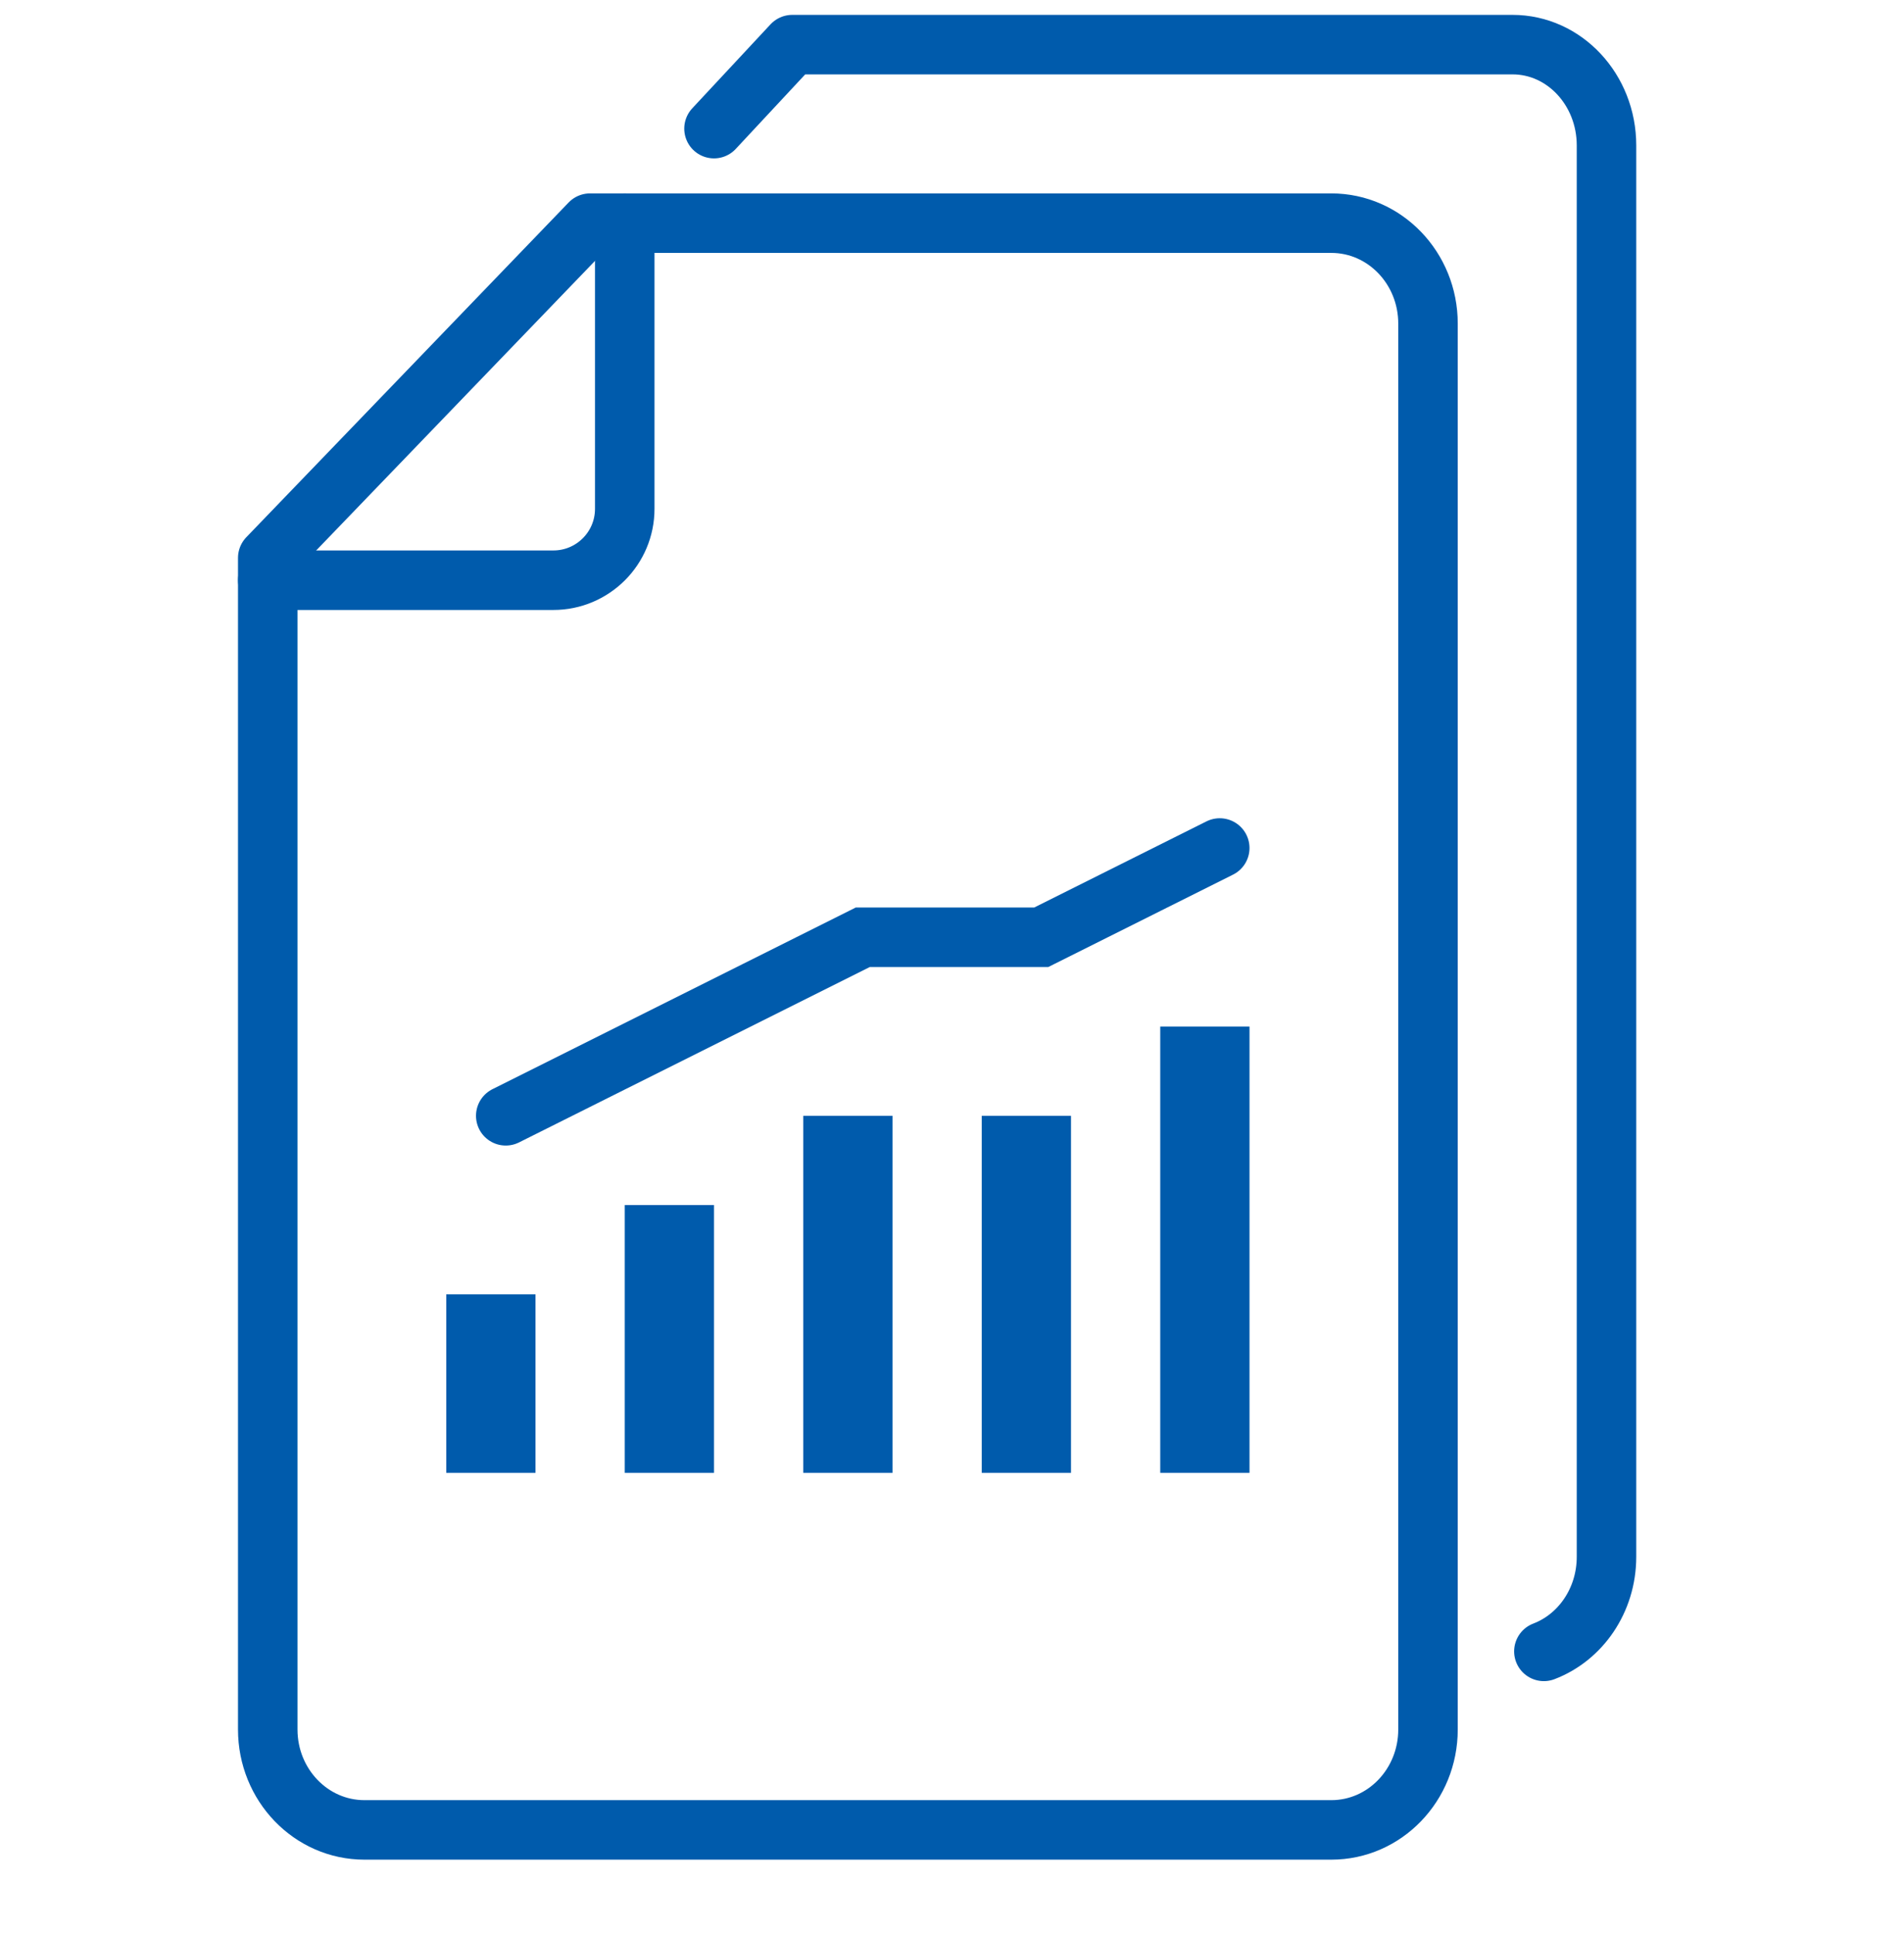
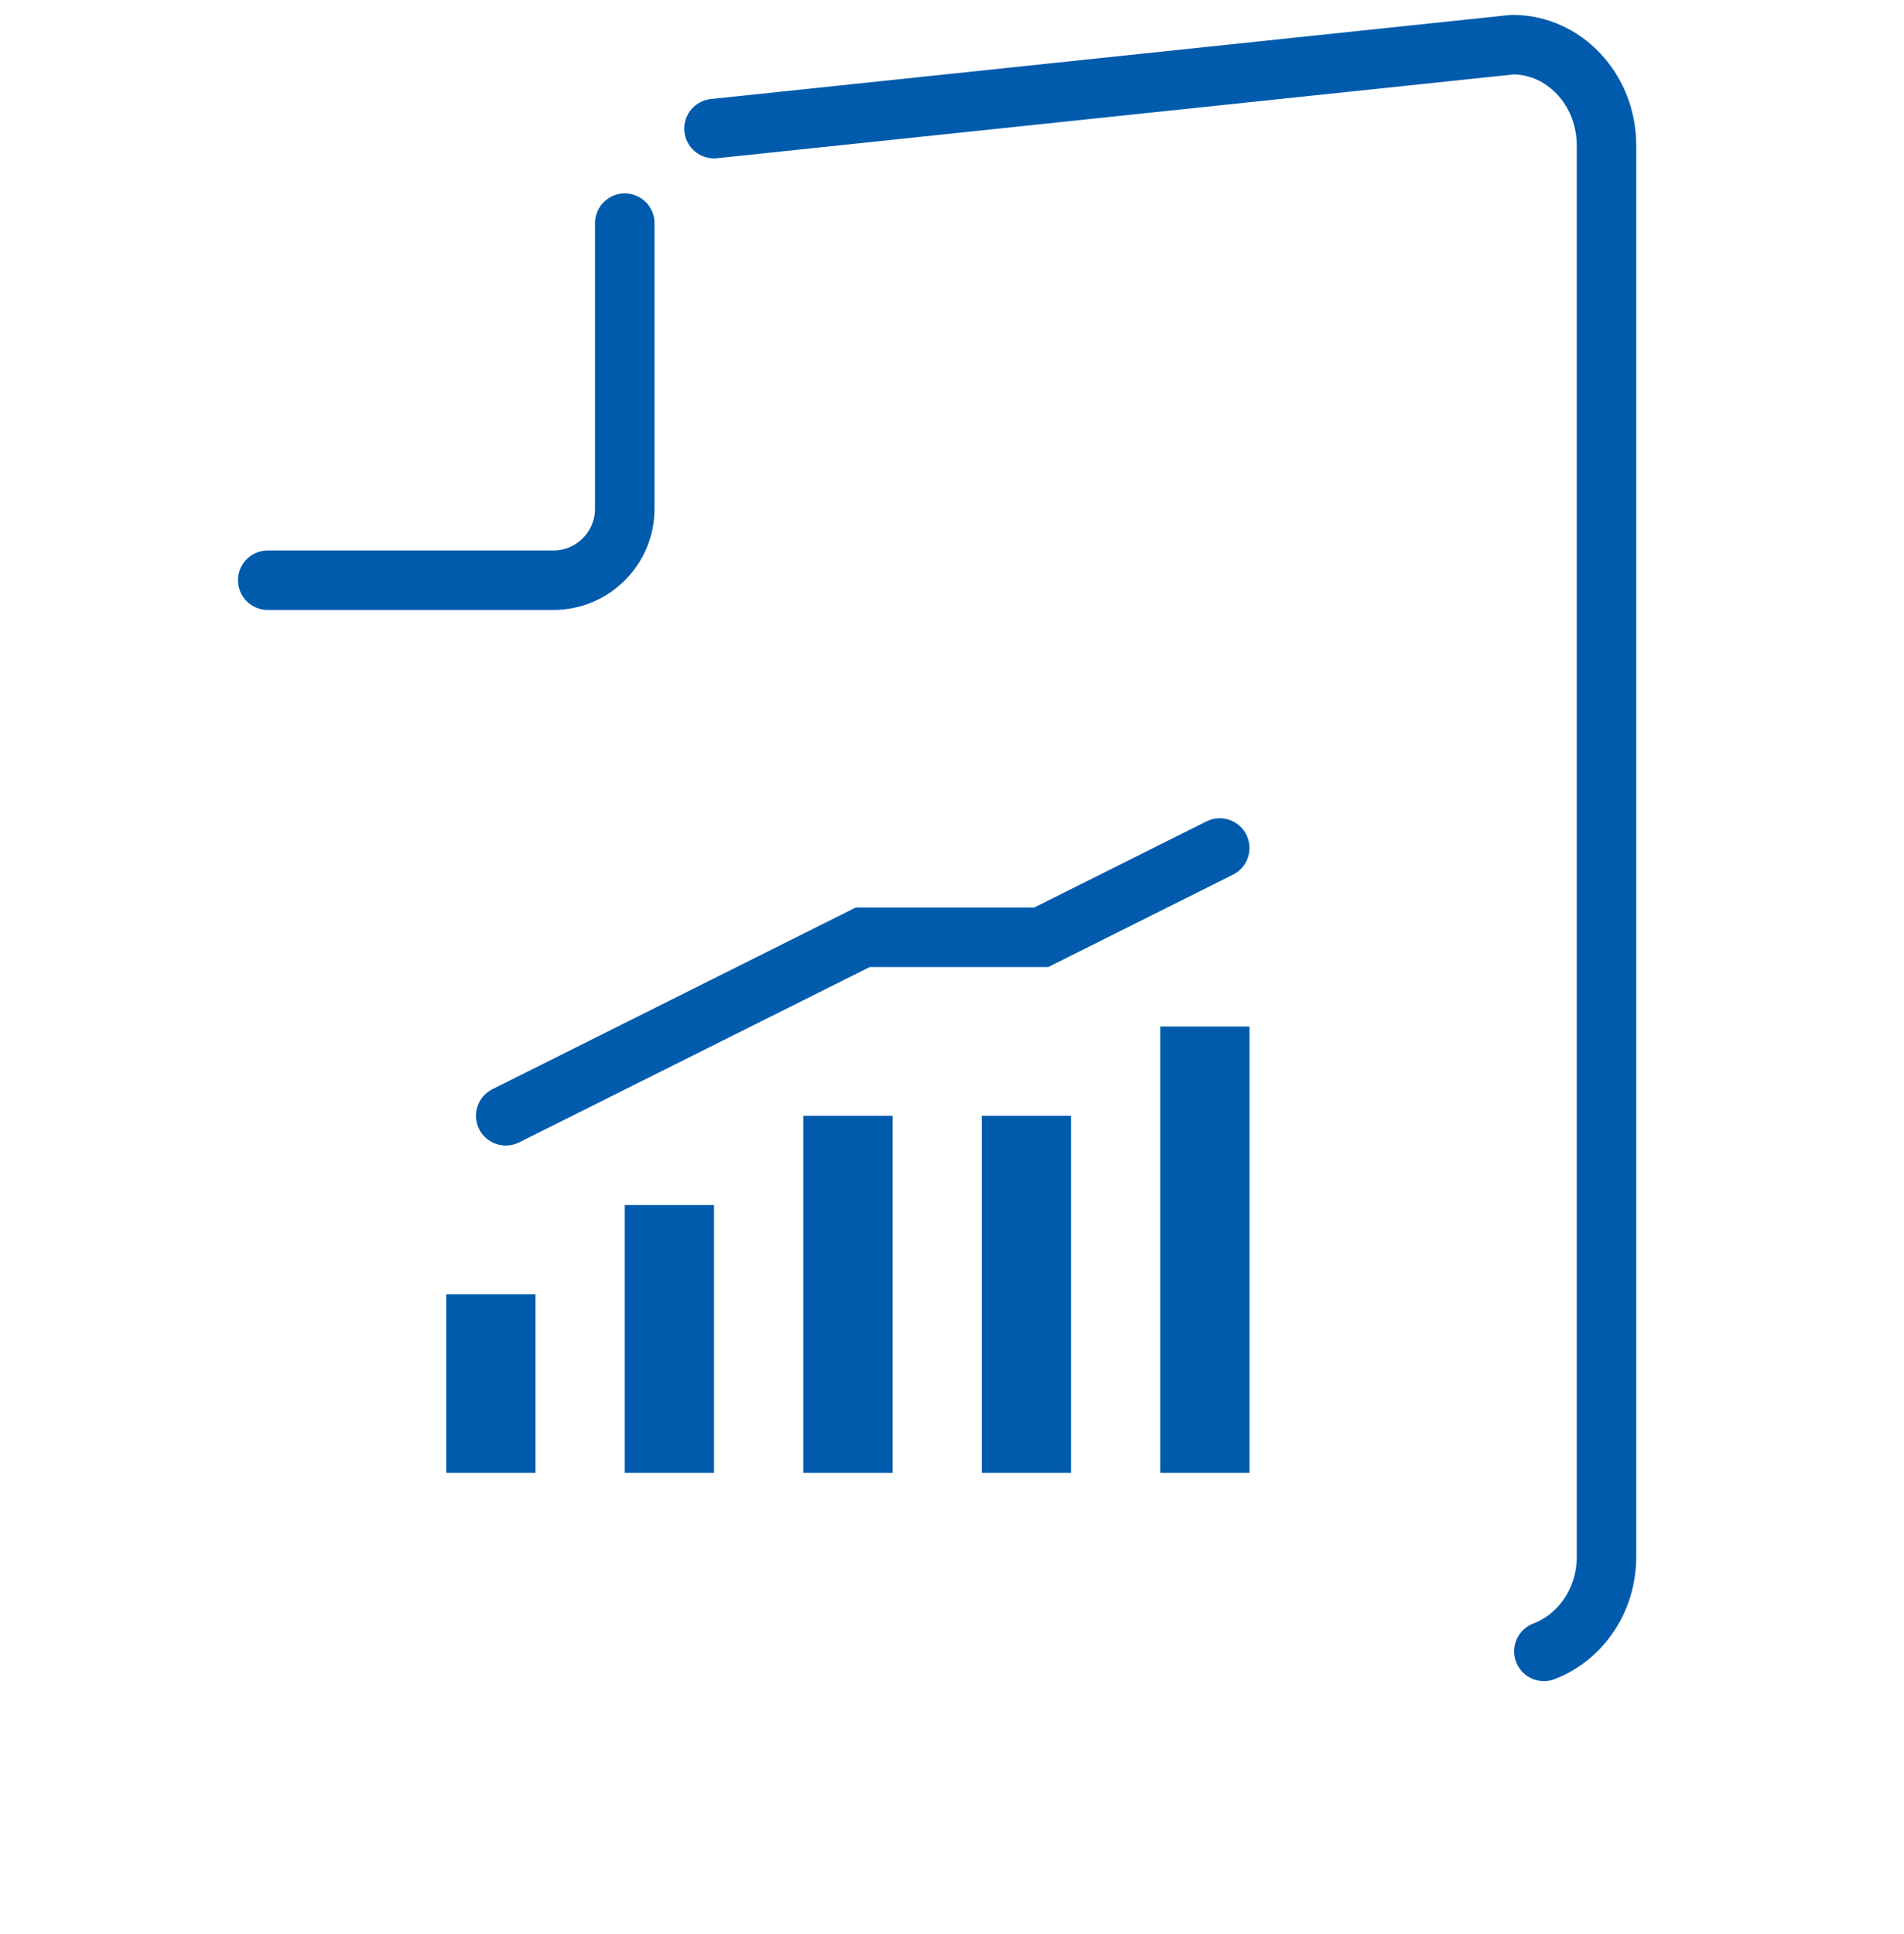
<svg xmlns="http://www.w3.org/2000/svg" width="64" height="65" viewBox="0 0 64 65" fill="none">
  <path d="M21 7.5V17.1C21 18.426 19.925 19.5 18.6 19.5H9" stroke="#005BAC" stroke-width="2" stroke-linecap="round" stroke-linejoin="round" />
-   <path d="M48 58.125C48 59.989 46.545 61.5 44.75 61.5H12.25C10.454 61.5 9 59.989 9 58.125V18.749L19.833 7.5H44.75C46.545 7.5 48 9.011 48 10.875V58.125Z" stroke="#005BAC" stroke-width="2" stroke-linecap="round" stroke-linejoin="round" />
-   <path d="M51.895 55.5C53.119 55.034 54 53.793 54 52.319V4.888C54 3.017 52.586 1.5 50.842 1.5H26.631L24 4.323" stroke="#005BAC" stroke-width="2" stroke-linecap="round" stroke-linejoin="round" />
+   <path d="M51.895 55.5C53.119 55.034 54 53.793 54 52.319V4.888C54 3.017 52.586 1.5 50.842 1.5L24 4.323" stroke="#005BAC" stroke-width="2" stroke-linecap="round" stroke-linejoin="round" />
  <rect x="15" y="43.5" width="3" height="6" fill="#005BAC" />
  <rect x="21" y="40.5" width="3" height="9" fill="#005BAC" />
  <rect x="27" y="37.5" width="3" height="12" fill="#005BAC" />
  <rect x="33" y="37.5" width="3" height="12" fill="#005BAC" />
  <rect x="39" y="34.5" width="3" height="15" fill="#005BAC" />
  <path d="M17 37.5L23 34.5L29 31.5H35L41 28.5" stroke="#005BAC" stroke-width="2" stroke-linecap="round" />
</svg>